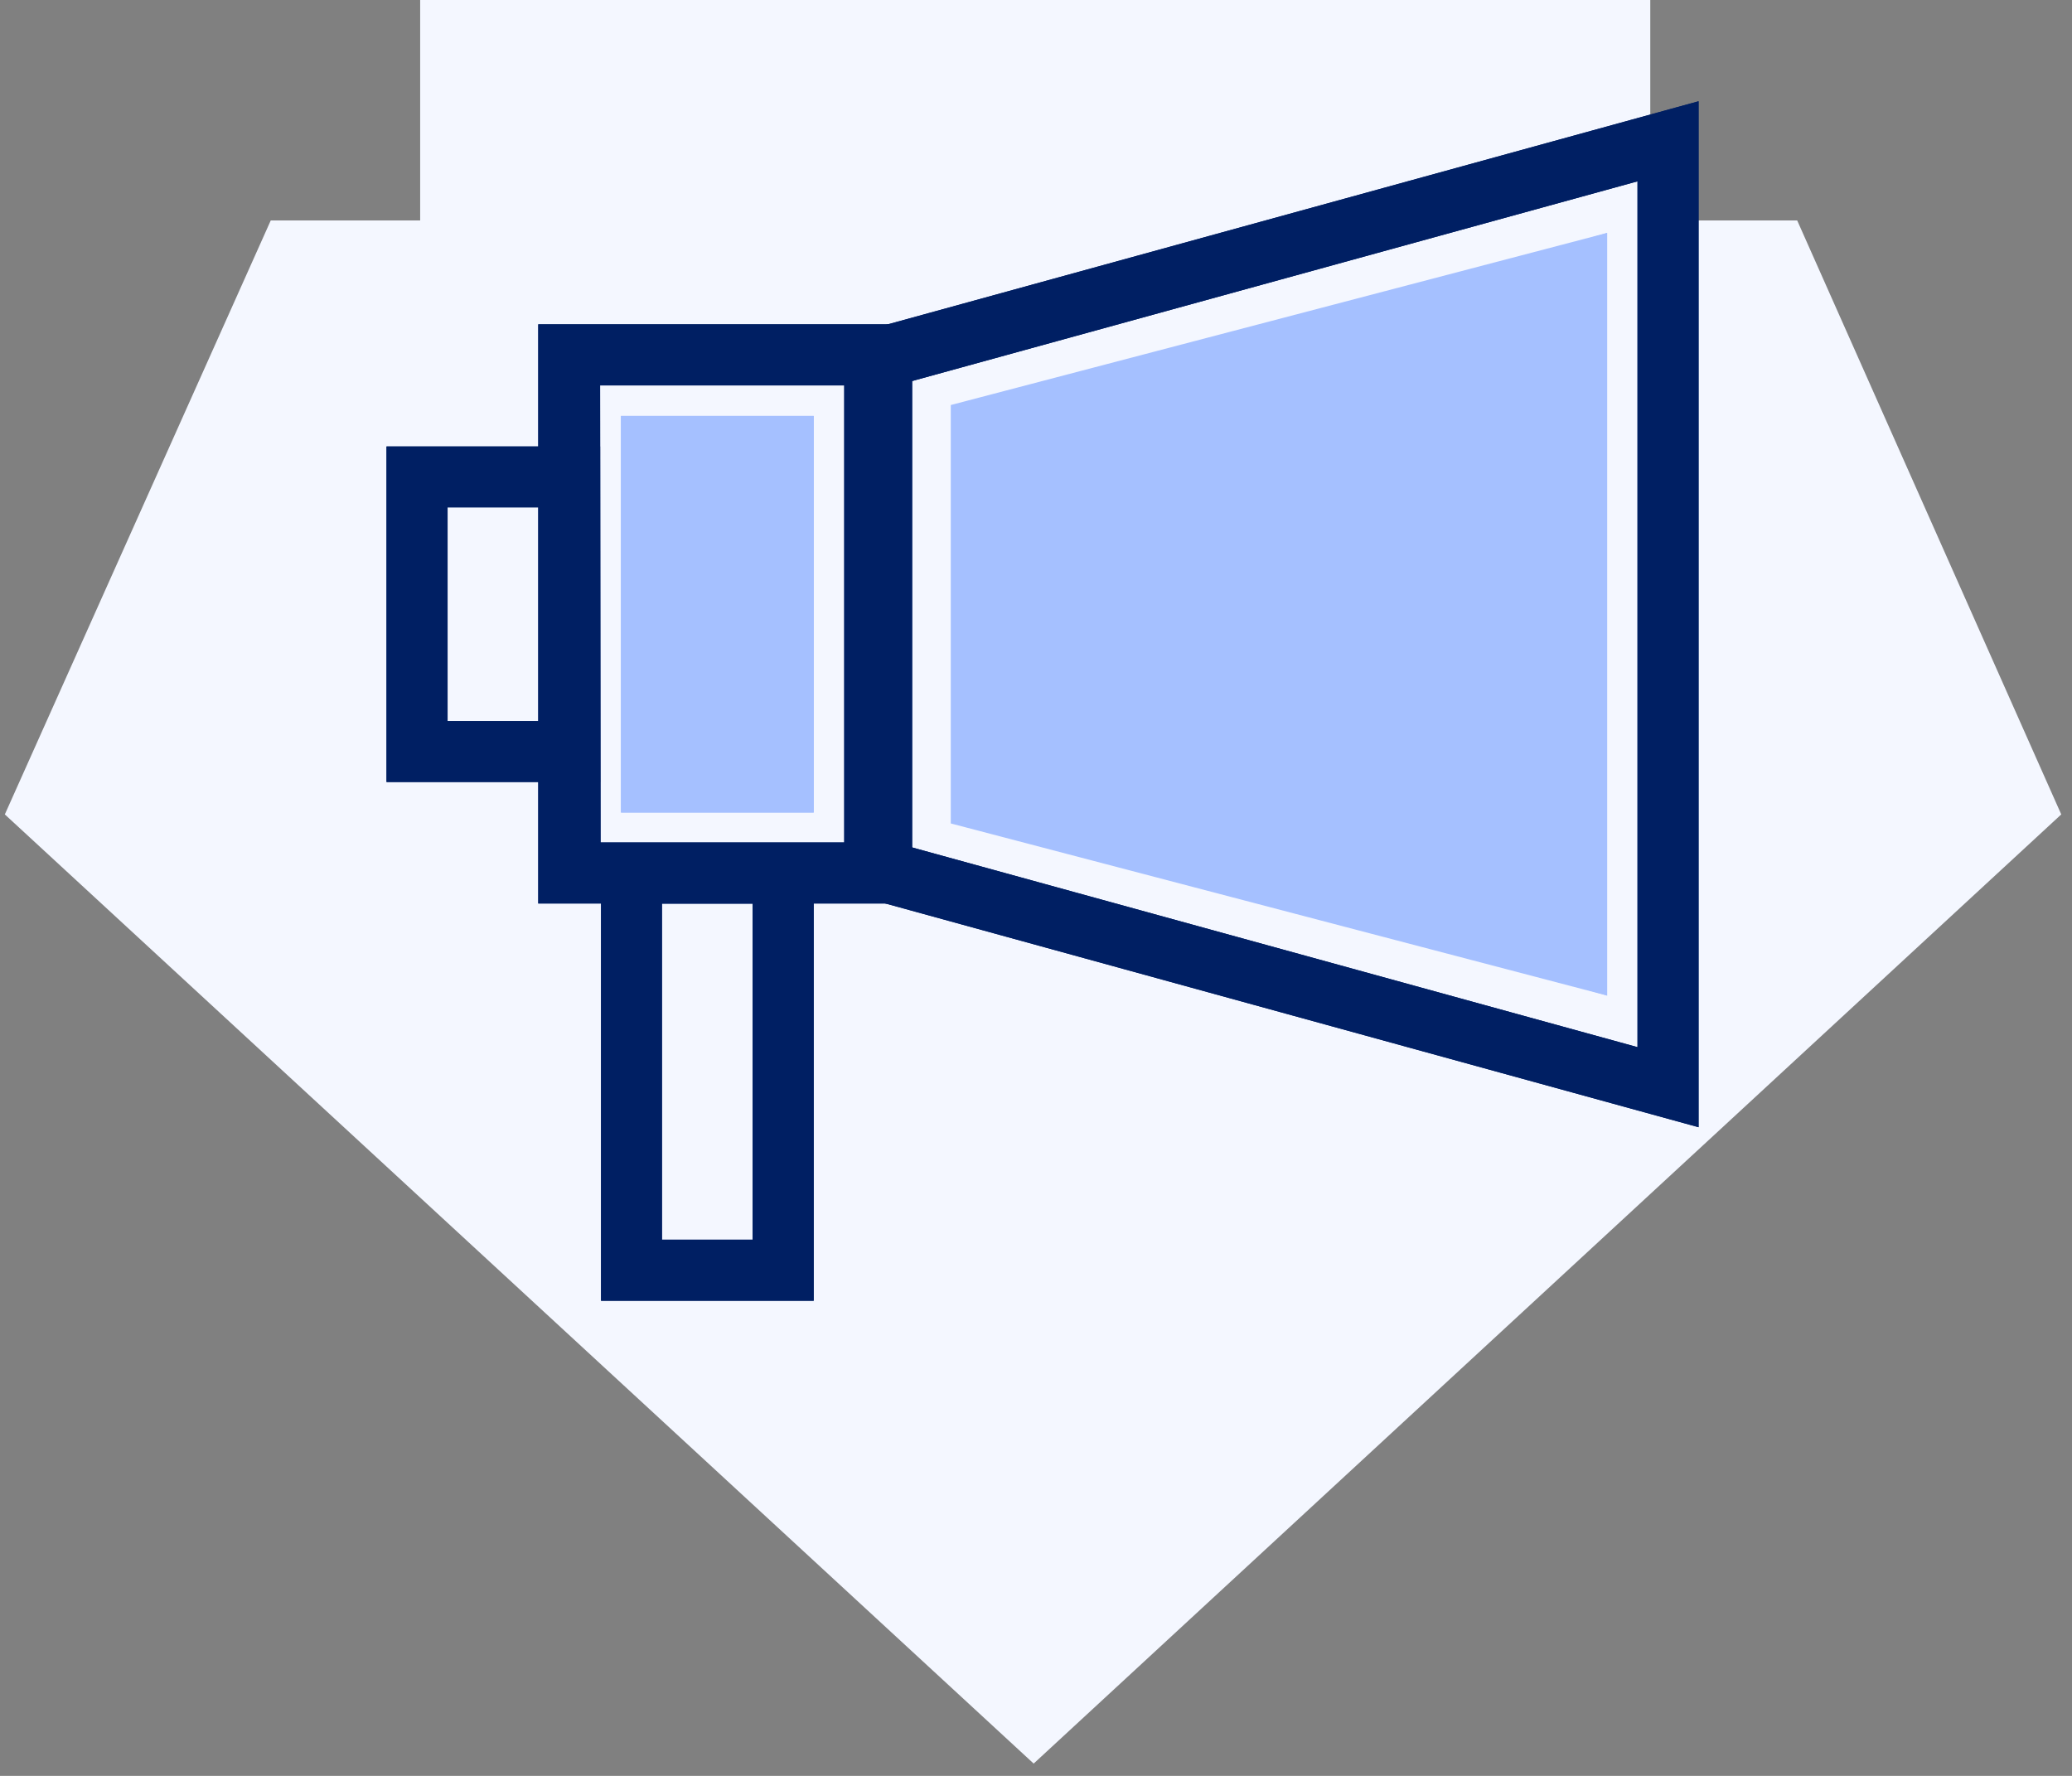
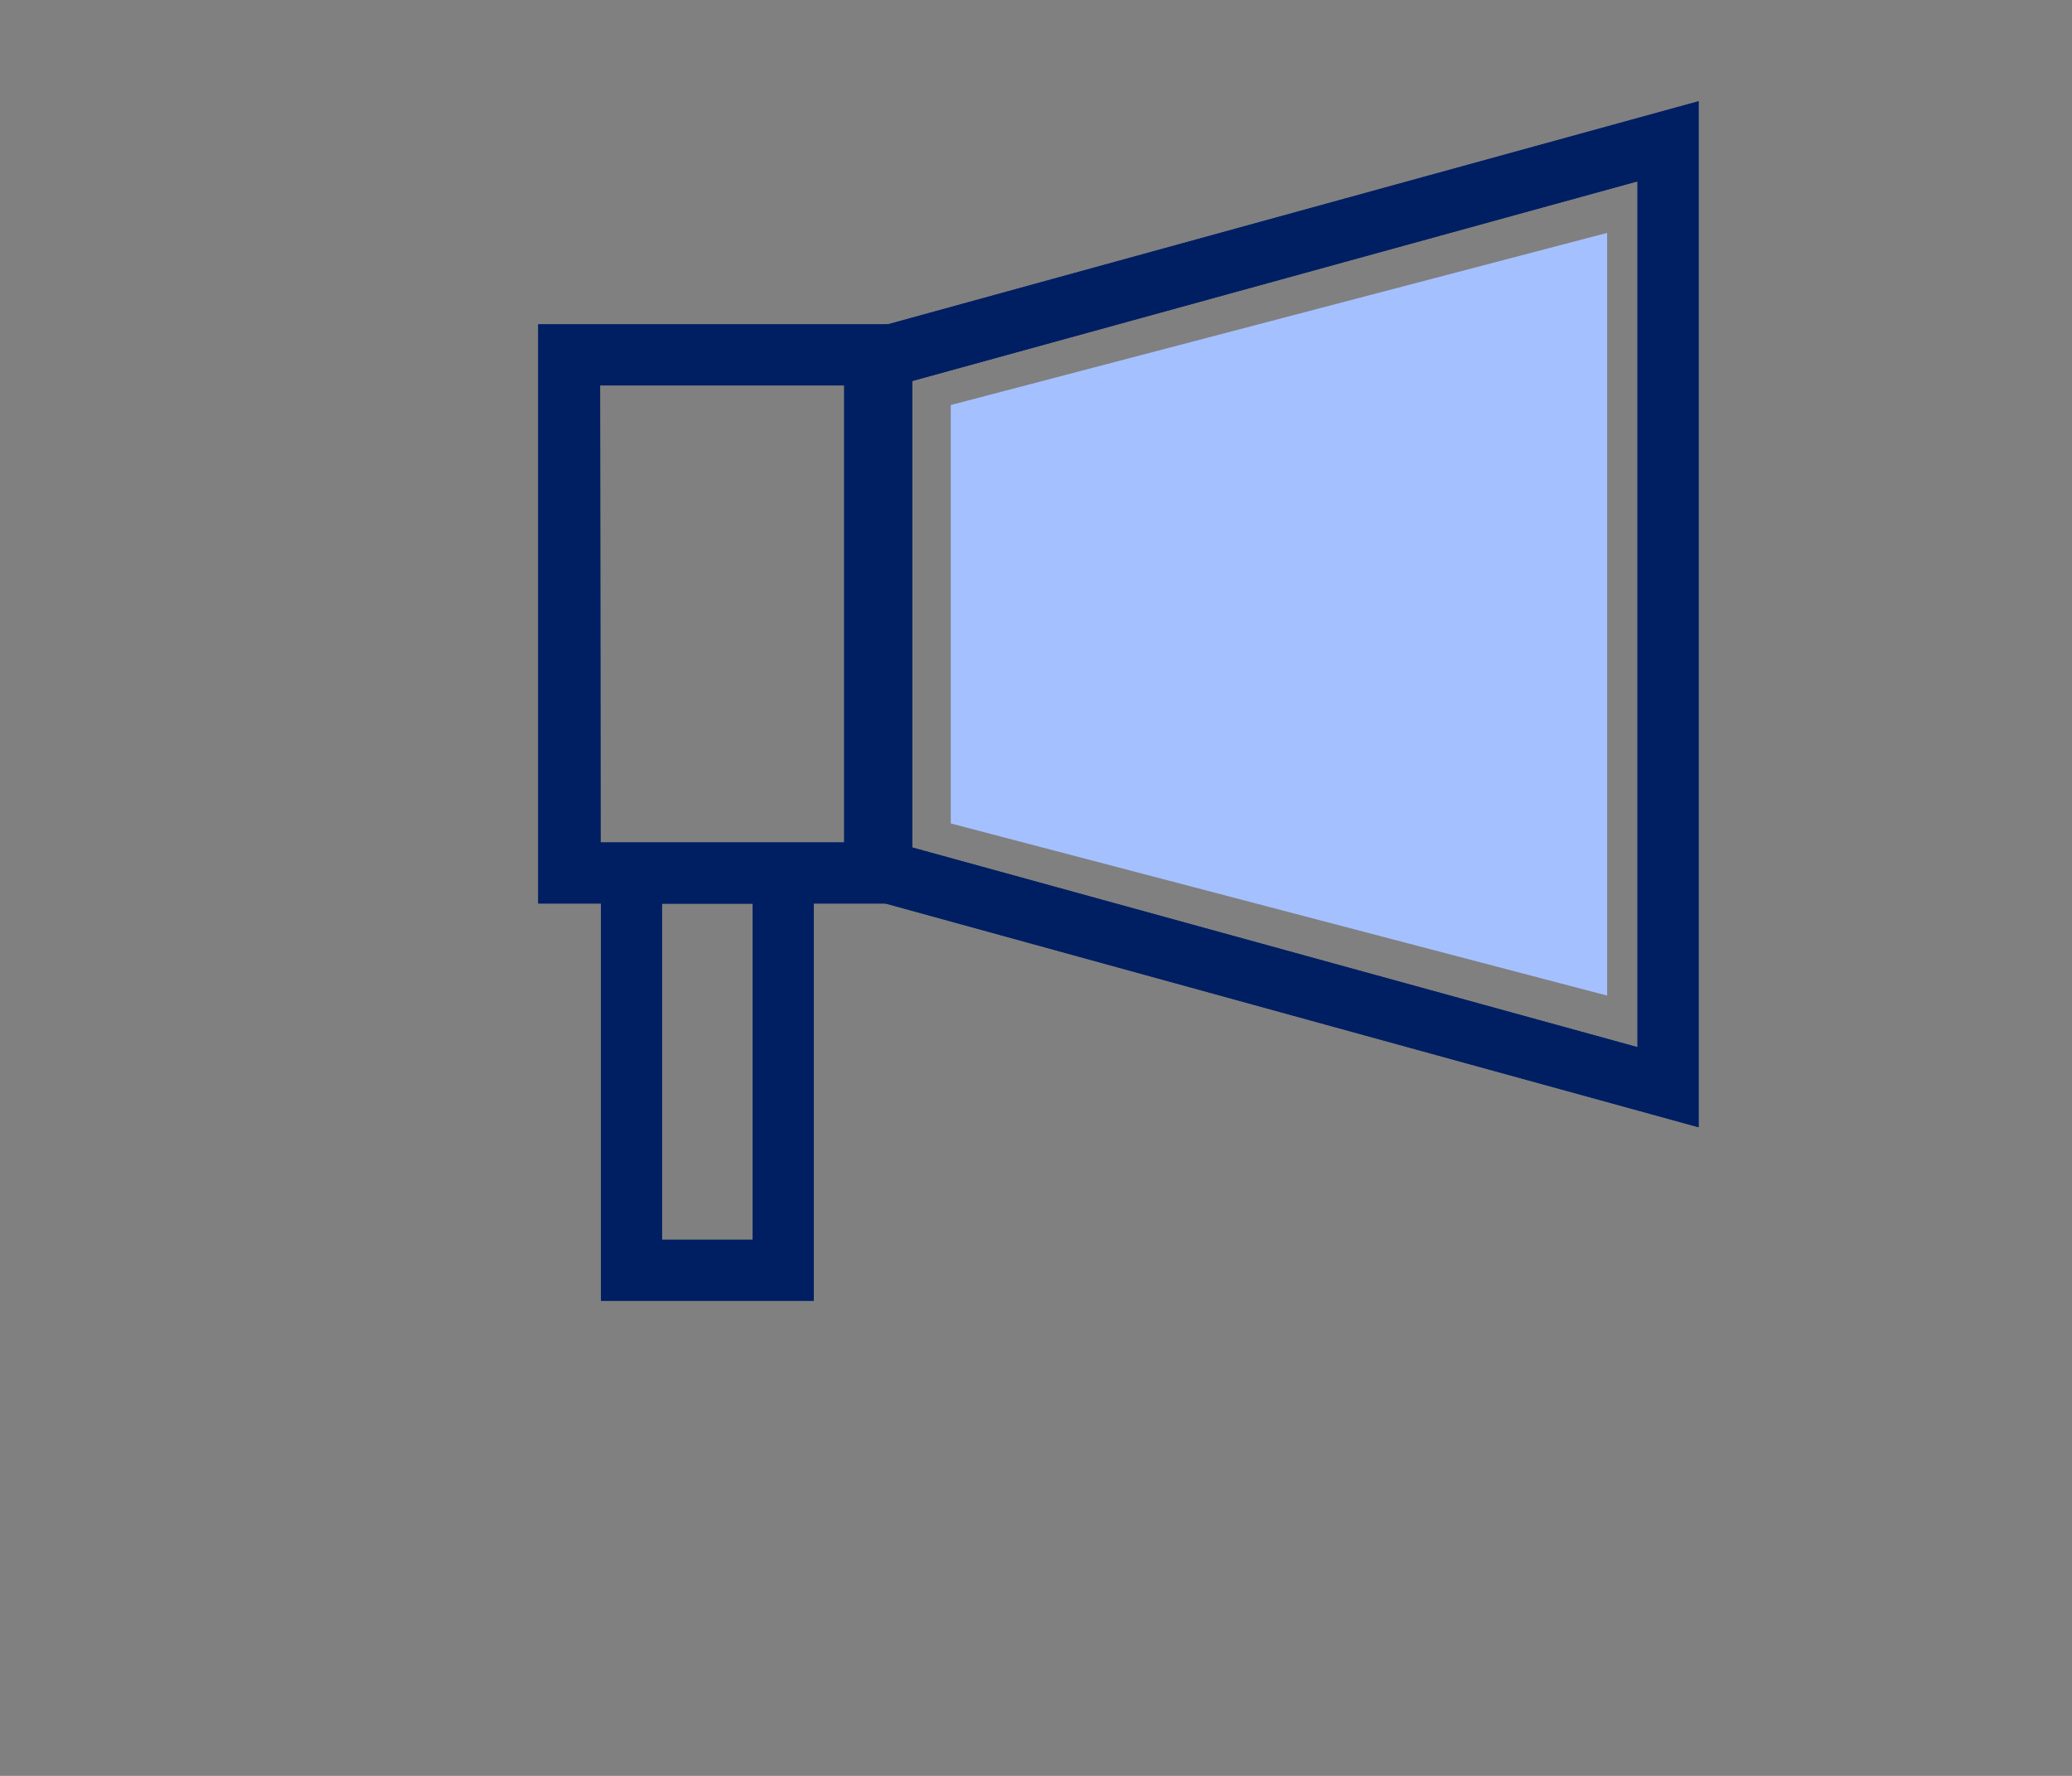
<svg xmlns="http://www.w3.org/2000/svg" xmlns:xlink="http://www.w3.org/1999/xlink" width="133" height="114" viewBox="0 0 133 114">
  <rect x="0" y="0" width="133" height="114" fill="#808080" stroke="none" />
  <defs>
-     <path id="a" d="M403.36 1269.15h-9.43V1255h-78.96v14.15h-9.59l-17.07 38.13 66.04 60.93 65.96-60.93-16.95-38.13z" />
    <path id="b" d="M326.55 1309.08h16.09v-29.34h-16.12zm20 3.92h-24v-37.18h24z" />
-     <path id="c" d="M327.86 1307.16v-25.46h12.37v25.46z" />
-     <path id="d" d="M316.73 1301.29h5.87v-13.72h-5.87zm9.79 3.91h-13.71v-21.54h13.71z" />
    <path id="e" d="M346.11 1309.28l47 12.94v-55.58l-47 12.94zm50.92 18.08l-54.84-15.09v-35.68l54.84-15.09z" />
-     <path id="f" d="M350.03 1306.86l41.13 12.05v-48.96L350.03 1282v24.86z" />
    <path id="g" d="M330.49 1334.58h5.82V1313h-5.82zm9.74 3.92h-13.65v-29.38h13.65z" />
    <path id="h" d="M349.03 1307.86l42.13 11.05v-48.96L349.03 1281v26.86z" />
  </defs>
  <use fill="#f4f7ff" xlink:href="#a" transform="translate(-288 -1255)" />
  <use fill="#001f63" xlink:href="#b" transform="translate(-288 -1255)" />
  <use fill="#a5c0ff" xlink:href="#c" opacity=".63" transform="translate(-288 -1255)" />
  <use fill="#001f63" xlink:href="#d" transform="translate(-288 -1255)" />
  <use fill="#001f63" xlink:href="#e" transform="translate(-288 -1255)" />
  <use fill="#a5c0ff" xlink:href="#f" opacity=".63" transform="translate(-288 -1255)" />
  <use fill="#001f63" xlink:href="#g" transform="translate(-288 -1255)" />
  <use fill="#001f63" xlink:href="#b" transform="translate(-288 -1255)" />
  <use fill="#a5c0ff" xlink:href="#c" transform="translate(-288 -1255)" />
  <use fill="#001f63" xlink:href="#d" transform="translate(-288 -1255)" />
  <use fill="#001f63" xlink:href="#e" transform="translate(-288 -1255)" />
  <use fill="#a5c0ff" xlink:href="#h" transform="translate(-288 -1255)" />
  <use fill="#001f63" xlink:href="#g" transform="translate(-288 -1255)" />
</svg>